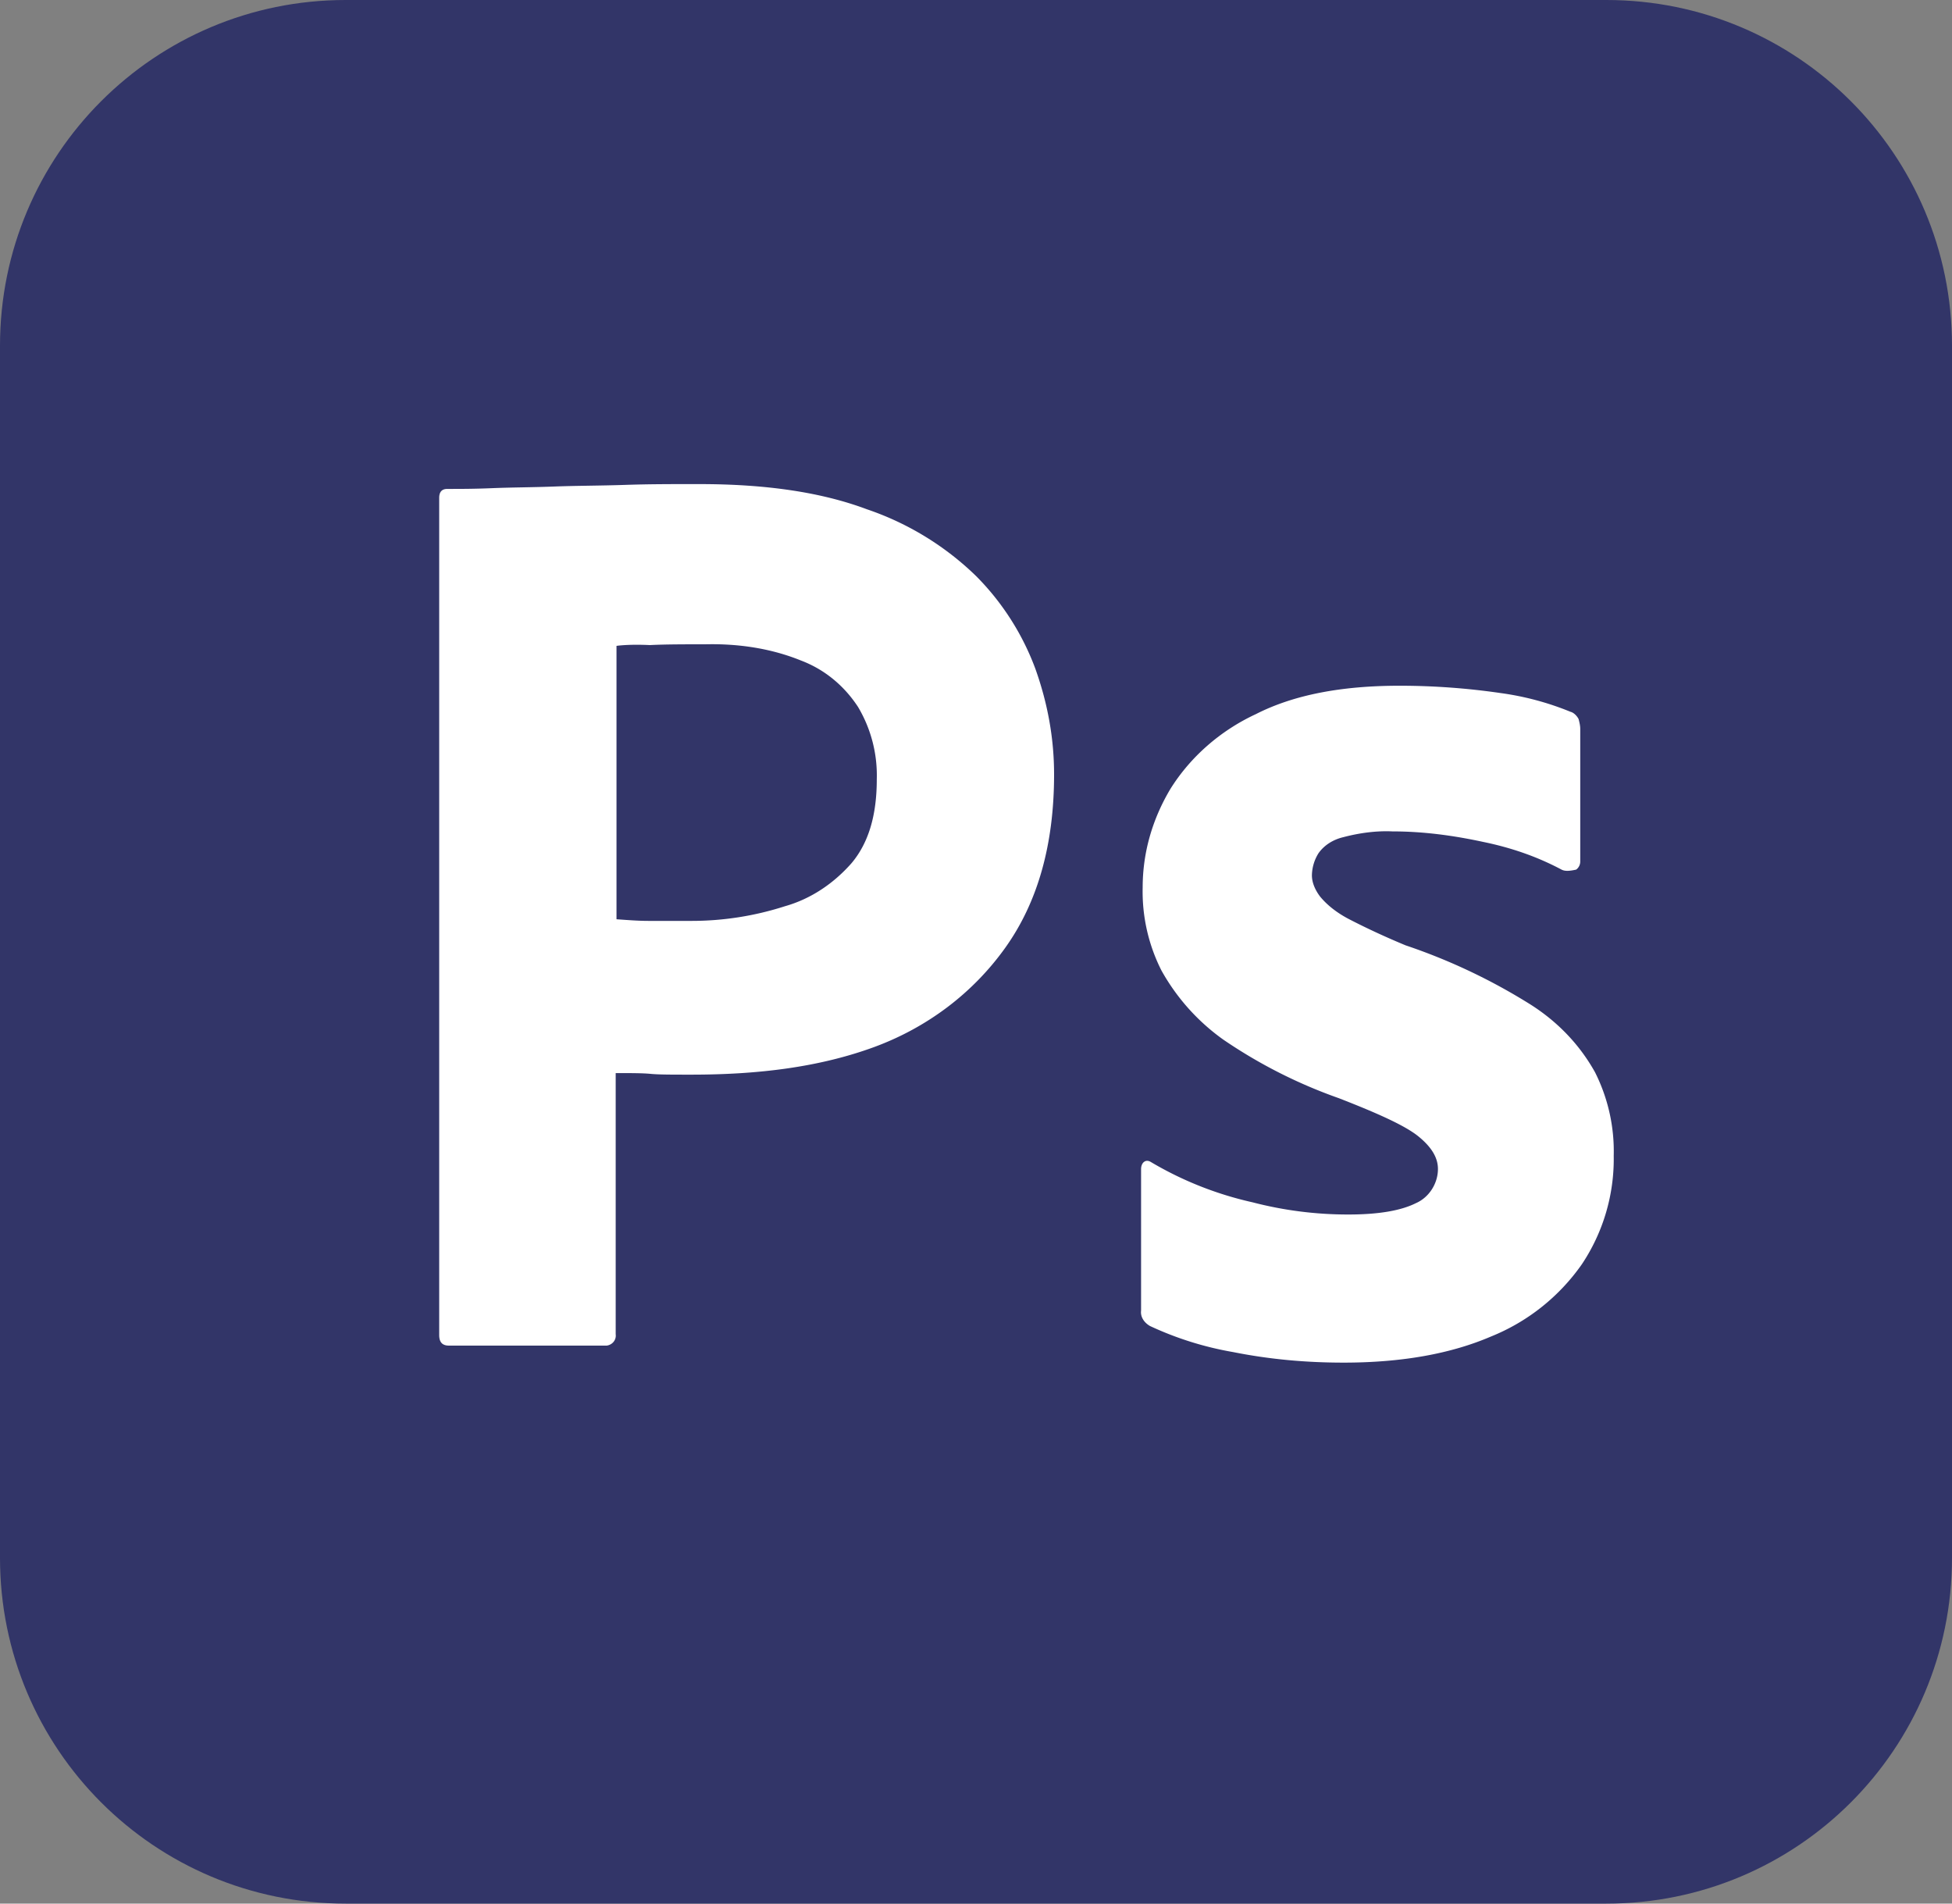
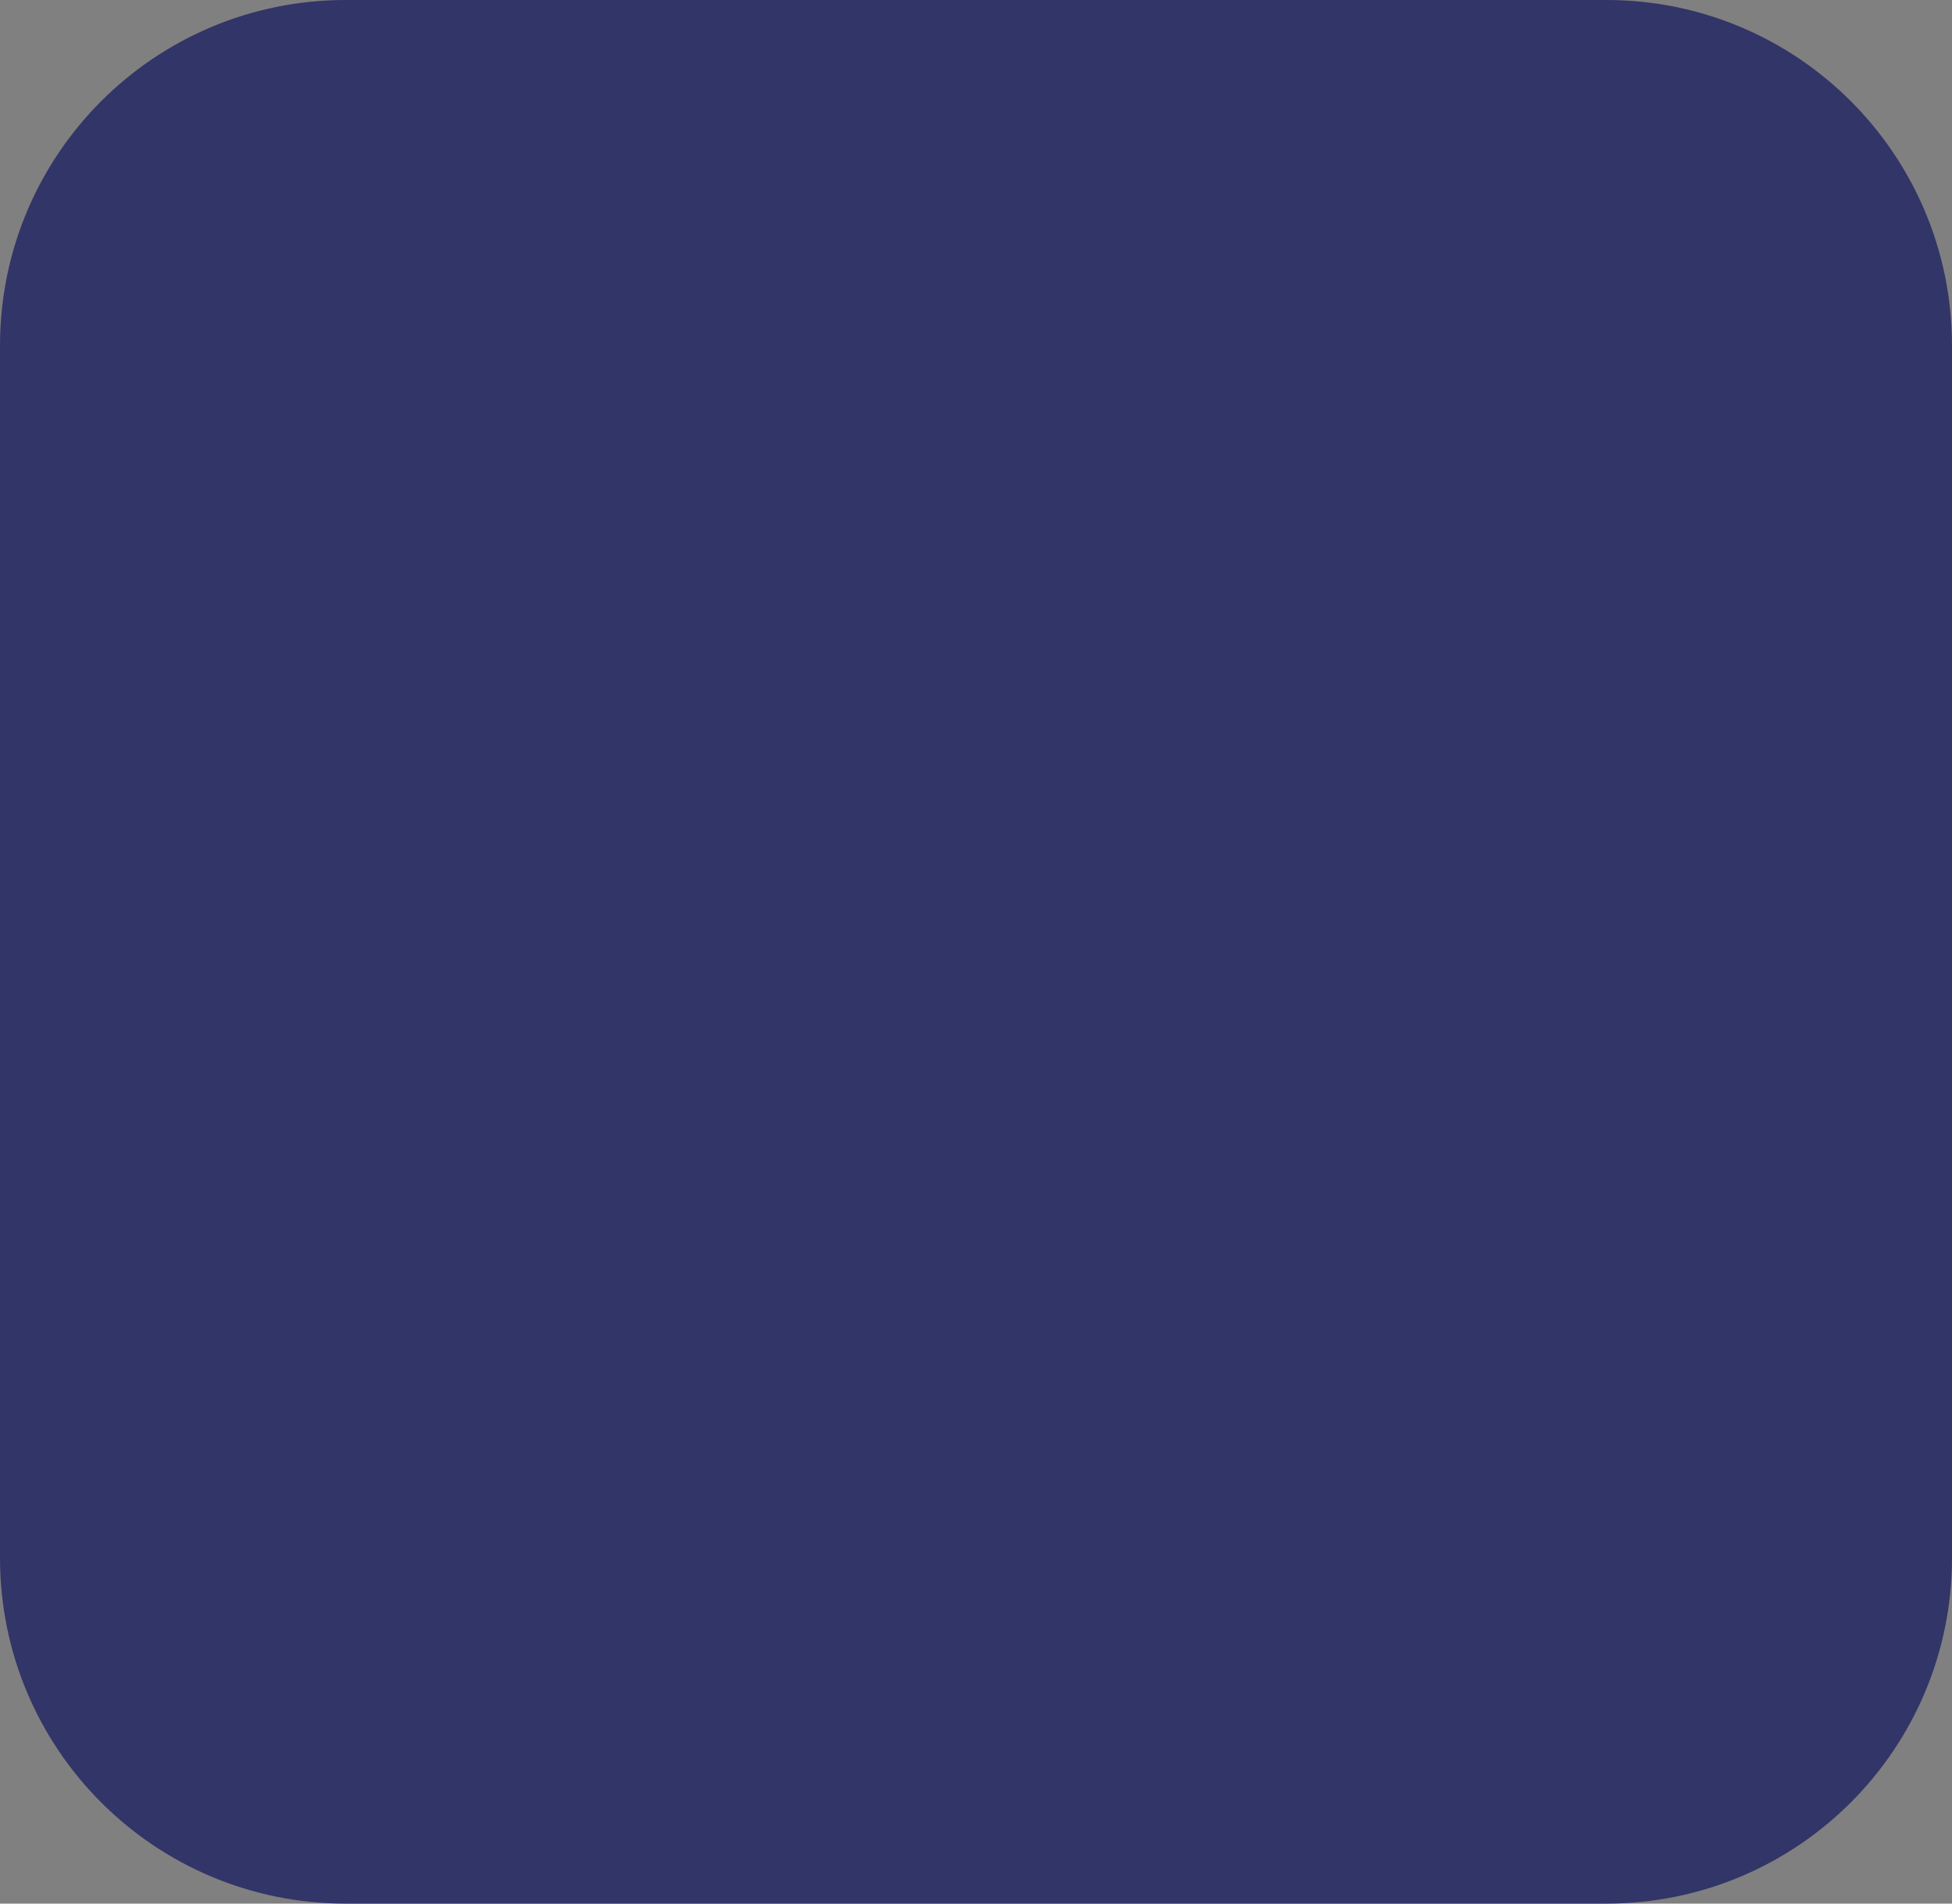
<svg xmlns="http://www.w3.org/2000/svg" viewBox="0 0 2500 2437.5">
  <rect x="0" y="0" width="2500" height="2437.5" fill="#808080" stroke="none" />
  <defs>
    <style>.cls-1{fill:#323568;}.cls-2{fill:#fff;}</style>
  </defs>
  <g id="Calque_2" data-name="Calque 2">
    <g id="Calque_1-2" data-name="Calque 1">
      <path class="cls-1" d="M442.71,0H2057.29C2302.08,0,2500,197.92,2500,442.71V1994.79c0,244.79-197.92,442.71-442.71,442.71H442.71C197.92,2437.5,0,2239.58,0,1994.79V442.71C0,197.92,197.92,0,442.71,0Z" />
-       <path class="cls-2" d="M562.5,1709.38V637.5c0-7.29,3.13-11.46,10.42-11.46,17.71,0,34.37,0,58.33-1,25-1,51-1,79.17-2.08s58.33-1,90.62-2.09,63.54-1,94.79-1c85.42,0,156.25,10.42,214.59,32.29A372,372,0,0,1,1250,737.5a331.74,331.74,0,0,1,76,118.75c15.63,43.75,24,88.54,24,135.42q0,134.37-62.5,221.87c-41.67,58.34-100,102.09-167.71,127.09-70.83,26-149,35.41-234.37,35.41-25,0-41.67,0-52.09-1s-25-1-44.79-1v334.37c1,7.3-4.17,13.55-11.46,14.59H575c-8.33,0-12.5-4.17-12.5-13.55Zm227.08-882.3v350c14.59,1.05,28.13,2.09,40.63,2.09h55.21a389.11,389.11,0,0,0,119.79-18.75c33.33-9.38,62.5-29.17,85.42-55.21,21.87-26,32.29-61.46,32.29-107.29a171.41,171.41,0,0,0-24-92.71c-17.71-27.09-42.71-47.92-72.92-59.38C987.5,830.21,945.83,824,903.12,825c-27.08,0-51,0-70.83,1-20.83-1-35.42,0-42.71,1ZM2000,1113.54c-31.25-16.66-64.58-28.12-100-35.41-38.54-8.34-77.08-13.55-116.67-13.55-20.83-1-42.71,2.09-62.5,7.29-13.54,3.13-25,10.42-32.29,20.84a55.17,55.17,0,0,0-8.33,28.12c0,9.38,4.16,18.75,10.41,27.09,9.38,11.45,21.88,20.83,35.42,28.12,24,12.5,49,24,74,34.38a754.5,754.5,0,0,1,160.42,76c34.37,21.87,62.5,51,82.29,86.46a225,225,0,0,1,24,107.29A242.41,242.41,0,0,1,2026,1618.75a261,261,0,0,1-116.67,92.71c-51,21.87-113.54,33.33-188.54,33.33-47.91,0-94.79-4.17-141.66-13.54a420.32,420.32,0,0,1-106.25-33.33c-7.3-4.17-12.5-11.46-11.46-19.8V1496.88c0-3.13,1-7.3,4.16-9.38s6.25-1,9.38,1a445.55,445.55,0,0,0,129.17,51,484.76,484.76,0,0,0,122.91,15.63c39.59,0,67.71-5.21,86.46-14.58,16.67-7.3,28.13-25,28.13-43.75,0-14.59-8.34-28.13-25-41.67s-51.05-29.17-102.09-49a637.32,637.32,0,0,1-147.91-75,269.61,269.61,0,0,1-79.17-88.54,223.48,223.48,0,0,1-24-106.25c0-44.79,12.5-87.5,35.42-126,26-41.67,64.58-75,109.37-95.84,49-25,110.42-36.45,184.38-36.45a897.81,897.81,0,0,1,129.16,9.37,366.71,366.71,0,0,1,89.59,24c4.16,1,8.33,5.21,10.41,9.37,1.05,4.17,2.09,8.34,2.09,12.5v169.8a12.83,12.83,0,0,1-5.21,10.41c-9.38,2.09-14.58,2.09-18.75,0Z" />
    </g>
  </g>
</svg>